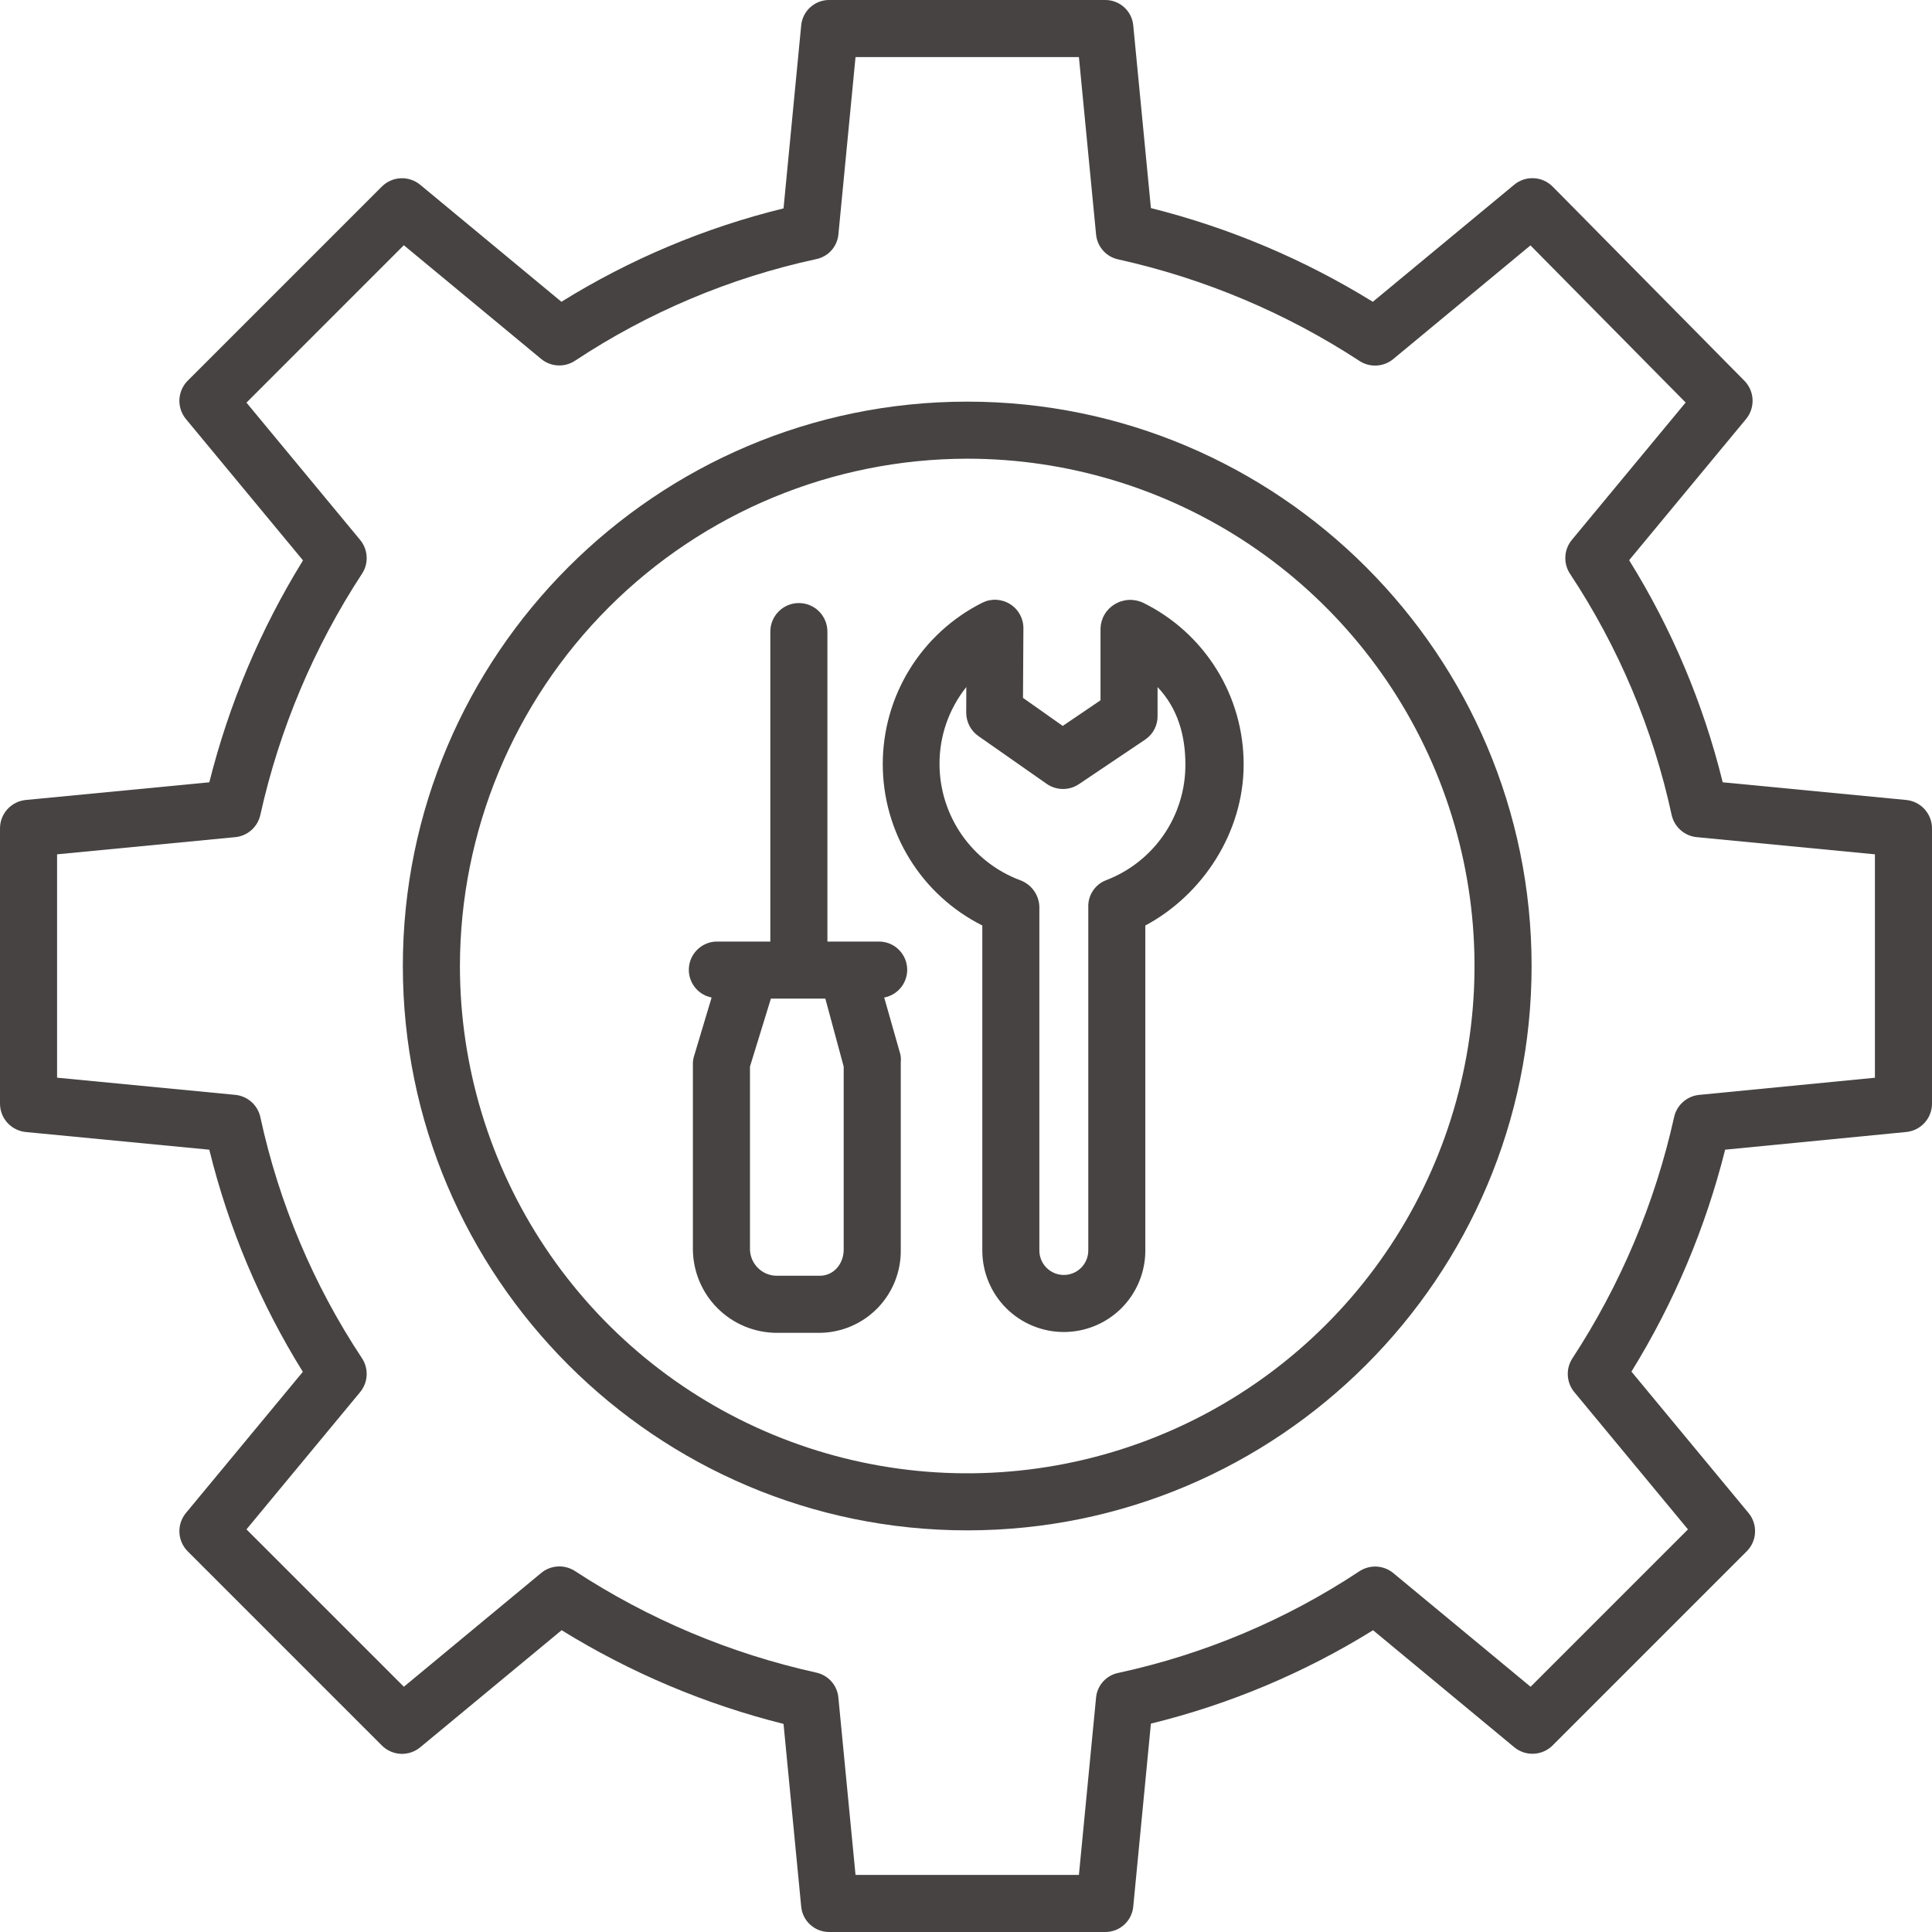
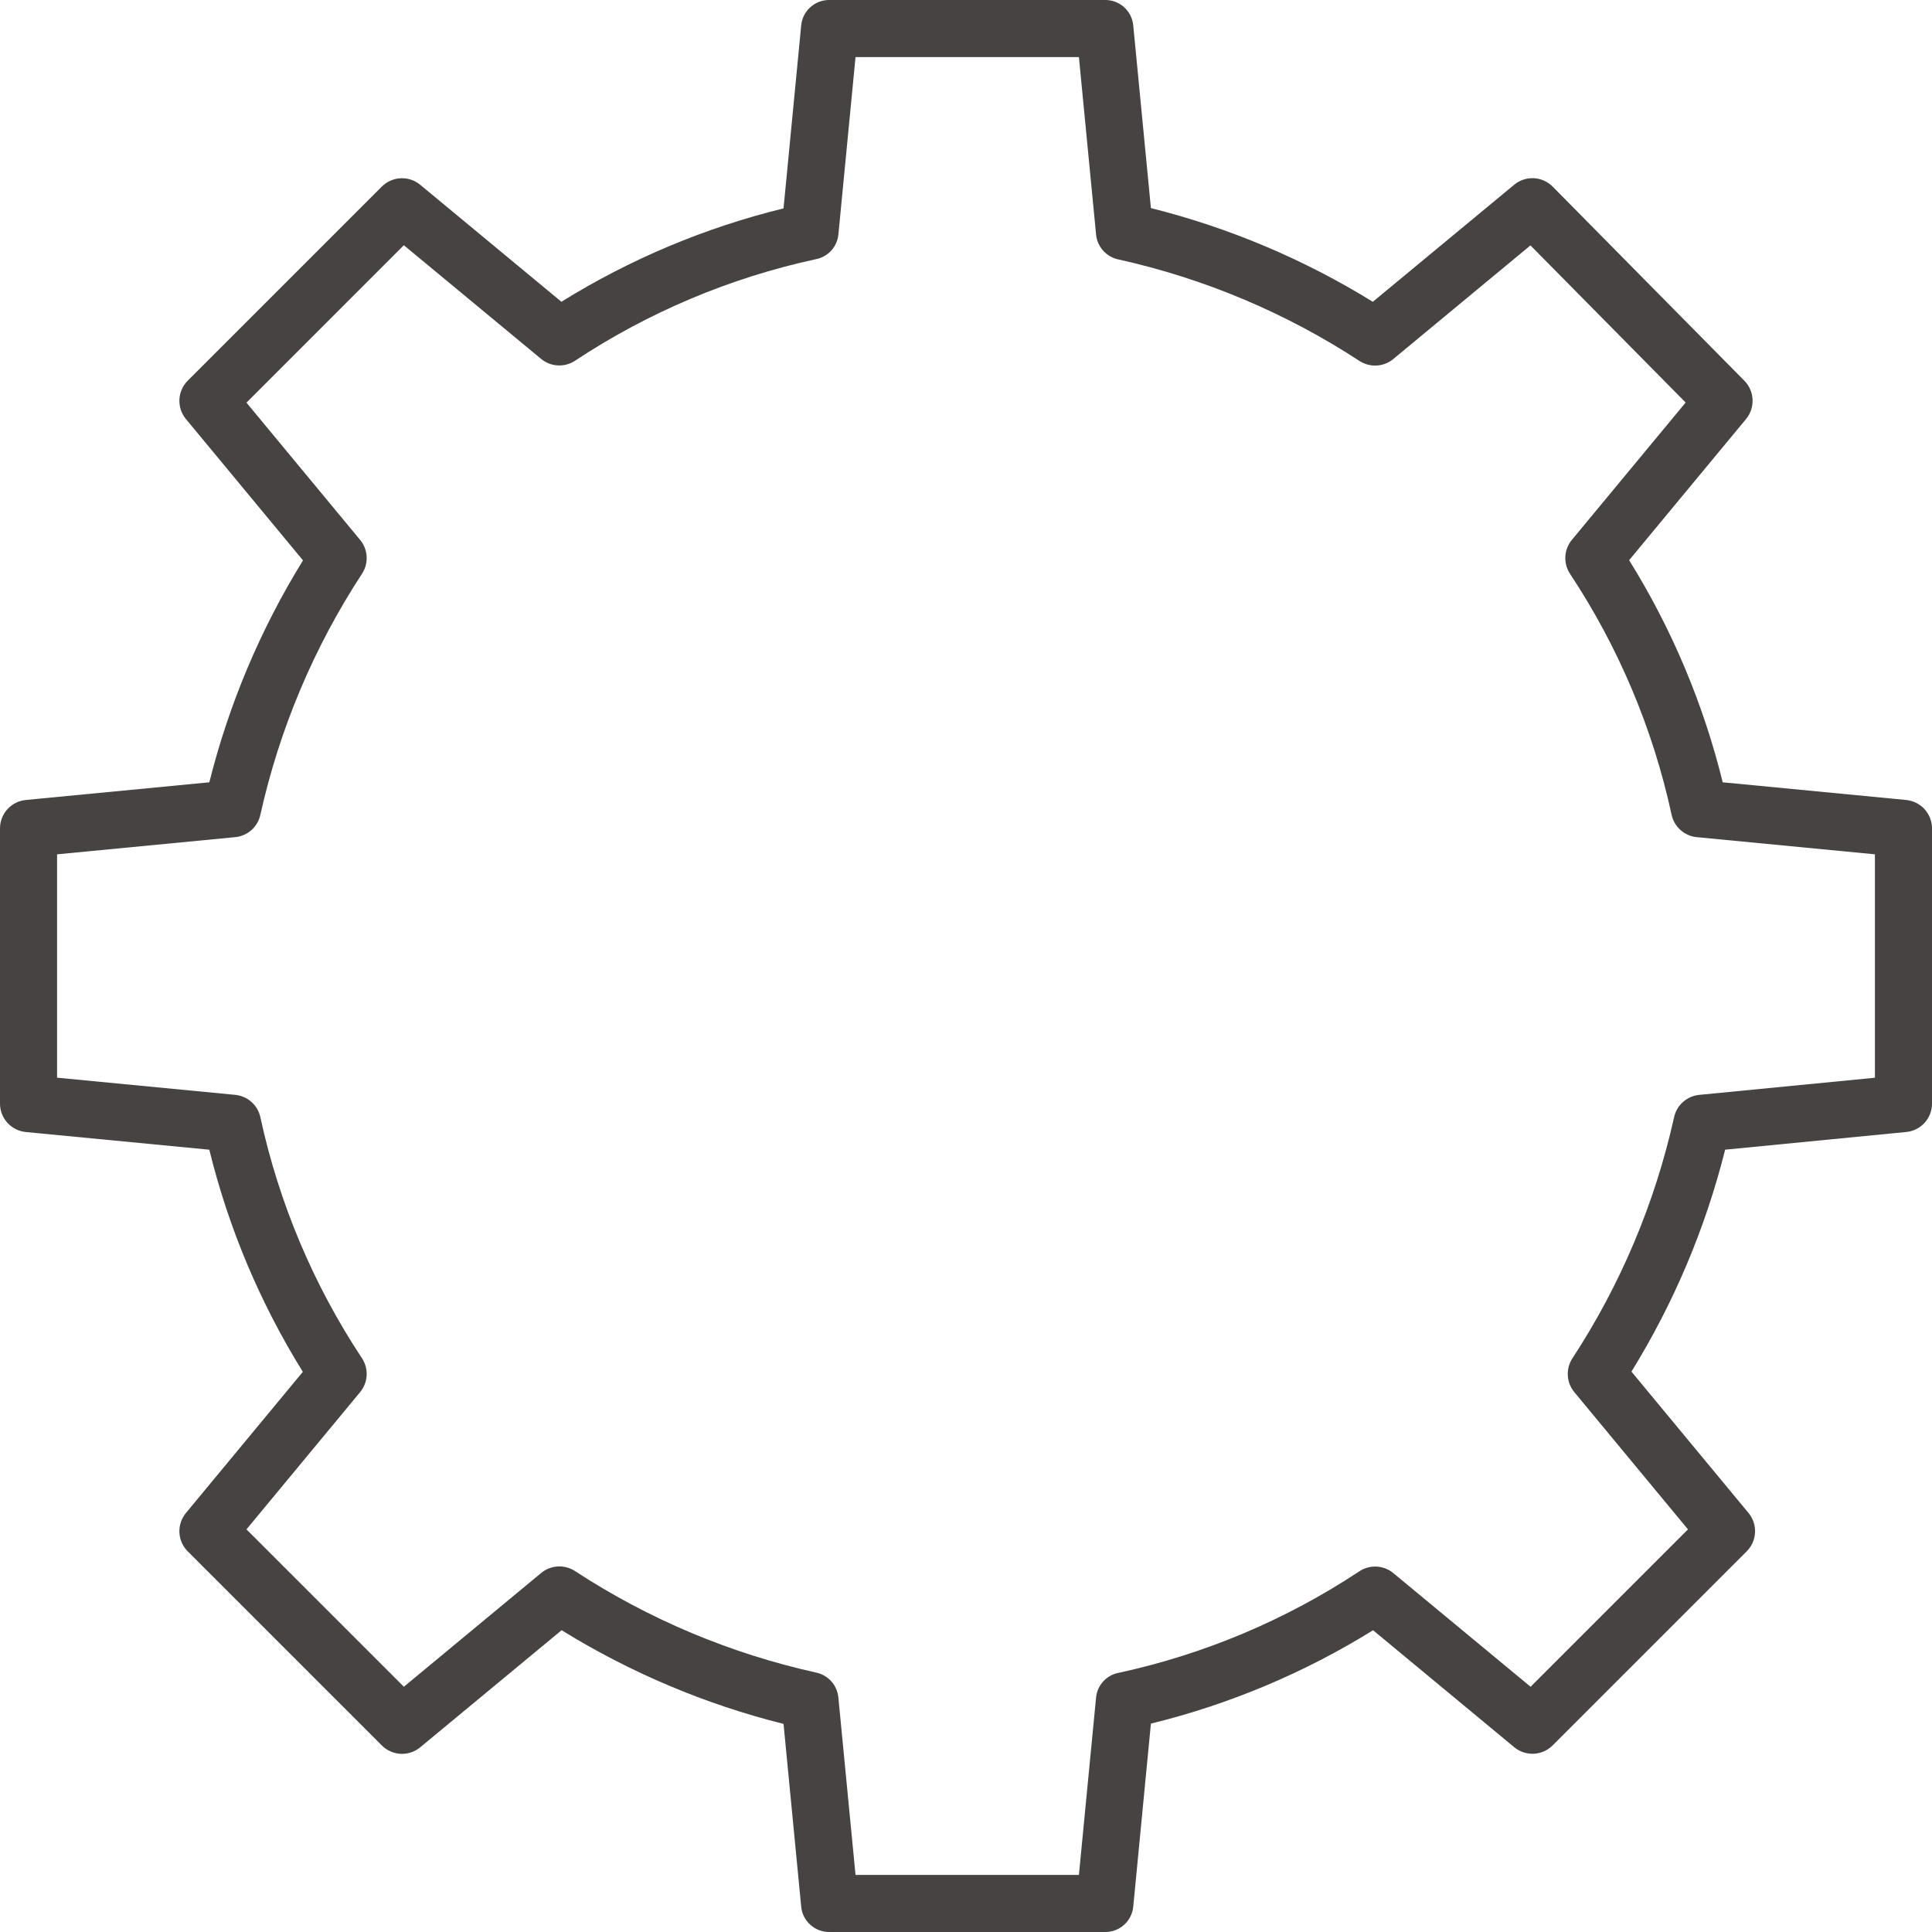
<svg xmlns="http://www.w3.org/2000/svg" width="72" height="72" viewBox="0 0 72 72" fill="none">
  <path d="M0.961 42.187L7.8 42.846C8.519 45.772 9.696 48.566 11.286 51.124L6.929 56.385C6.761 56.589 6.674 56.848 6.686 57.113C6.699 57.377 6.809 57.627 6.997 57.815L14.231 65.049C14.418 65.237 14.669 65.347 14.933 65.36C15.198 65.372 15.457 65.285 15.661 65.116L20.93 60.753C23.49 62.335 26.28 63.513 29.2 64.245L29.859 71.062C29.885 71.322 30.009 71.563 30.205 71.737C30.401 71.911 30.655 72.005 30.917 72H41.173C41.436 72.005 41.69 71.911 41.886 71.737C42.082 71.563 42.206 71.322 42.232 71.061L42.891 64.234C45.817 63.517 48.611 62.342 51.17 60.754L56.431 65.113C56.634 65.282 56.894 65.369 57.158 65.357C57.423 65.345 57.673 65.234 57.861 65.047L65.095 57.813C65.282 57.626 65.393 57.376 65.405 57.112C65.418 56.847 65.331 56.588 65.162 56.384L60.799 51.116C62.381 48.555 63.559 45.765 64.291 42.845L71.04 42.186C71.303 42.161 71.547 42.038 71.724 41.843C71.902 41.647 72 41.392 72 41.128V30.872C72 30.607 71.901 30.353 71.724 30.157C71.546 29.961 71.302 29.839 71.039 29.813L64.2 29.154C63.481 26.229 62.304 23.435 60.713 20.877L65.07 15.616C65.238 15.412 65.325 15.154 65.313 14.891C65.302 14.627 65.193 14.378 65.008 14.19L57.865 6.956C57.678 6.767 57.427 6.654 57.161 6.641C56.896 6.628 56.635 6.714 56.43 6.884L51.161 11.247C48.6 9.665 45.811 8.487 42.891 7.755L42.232 0.939C42.206 0.678 42.082 0.437 41.886 0.263C41.69 0.089 41.436 -0.005 41.173 0H30.917C30.655 -0.005 30.401 0.089 30.205 0.263C30.009 0.437 29.885 0.678 29.859 0.939L29.2 7.766C26.274 8.483 23.481 9.658 20.922 11.246L15.661 6.887C15.457 6.718 15.197 6.631 14.933 6.643C14.668 6.655 14.418 6.766 14.23 6.953L6.997 14.186C6.809 14.374 6.699 14.624 6.686 14.888C6.674 15.153 6.761 15.412 6.929 15.616L11.292 20.884C9.71 23.445 8.532 26.235 7.801 29.154L0.961 29.813C0.698 29.839 0.454 29.961 0.276 30.157C0.098 30.353 2.52746e-05 30.607 1.18763e-09 30.872V41.128C-1.24854e-05 41.393 0.098 41.648 0.276 41.843C0.454 42.039 0.698 42.161 0.961 42.187ZM2.127 31.838L8.766 31.198C8.991 31.177 9.202 31.084 9.371 30.934C9.539 30.784 9.656 30.585 9.703 30.364C10.415 27.164 11.699 24.119 13.495 21.375C13.618 21.186 13.677 20.962 13.663 20.736C13.65 20.51 13.565 20.295 13.421 20.121L9.185 15.005L15.05 9.139L20.166 13.375C20.342 13.521 20.56 13.607 20.789 13.618C21.017 13.63 21.243 13.568 21.433 13.441C24.165 11.634 27.209 10.351 30.41 9.658C30.629 9.615 30.828 9.503 30.978 9.339C31.128 9.174 31.221 8.965 31.244 8.744L31.883 2.127H40.208L40.848 8.744C40.87 8.967 40.963 9.177 41.113 9.343C41.263 9.51 41.462 9.624 41.682 9.669C44.882 10.379 47.928 11.662 50.671 13.456C50.861 13.578 51.085 13.636 51.311 13.622C51.537 13.608 51.752 13.523 51.926 13.378L57.036 9.145L62.819 15.001L58.578 20.121C58.433 20.297 58.347 20.515 58.336 20.744C58.324 20.972 58.386 21.198 58.513 21.388C60.32 24.12 61.603 27.164 62.296 30.365C62.344 30.585 62.46 30.785 62.629 30.934C62.797 31.084 63.009 31.177 63.233 31.198L69.873 31.838V40.164L63.324 40.803C63.099 40.825 62.888 40.918 62.72 41.068C62.551 41.217 62.435 41.417 62.388 41.637C61.676 44.837 60.391 47.883 58.596 50.626C58.473 50.816 58.414 51.04 58.428 51.265C58.441 51.491 58.526 51.706 58.67 51.88L62.906 56.996L57.041 62.861L51.925 58.625C51.749 58.479 51.531 58.394 51.302 58.382C51.074 58.37 50.848 58.433 50.657 58.559C47.926 60.367 44.882 61.65 41.681 62.343C41.463 62.385 41.264 62.497 41.114 62.662C40.963 62.827 40.87 63.035 40.848 63.257L40.208 69.873H31.883L31.243 63.257C31.221 63.033 31.129 62.823 30.979 62.657C30.829 62.49 30.629 62.376 30.41 62.331C27.209 61.621 24.164 60.339 21.421 58.544C21.23 58.422 21.006 58.364 20.781 58.378C20.555 58.392 20.34 58.477 20.166 58.622L15.051 62.86L9.185 56.995L13.421 51.88C13.566 51.703 13.652 51.485 13.664 51.257C13.675 51.028 13.613 50.802 13.486 50.612C11.679 47.88 10.396 44.836 9.703 41.635C9.656 41.415 9.539 41.216 9.371 41.066C9.202 40.916 8.991 40.824 8.766 40.802L2.127 40.162V31.838Z" fill="#464342" />
-   <path d="M36.045 57.032C47.642 57.032 57.078 47.597 57.078 36C57.078 24.403 47.643 14.968 36.045 14.968C24.448 14.968 15.013 24.403 15.013 36C15.013 47.597 24.448 57.032 36.045 57.032ZM36.045 17.094C39.785 17.094 43.44 18.203 46.549 20.28C49.658 22.358 52.081 25.311 53.512 28.765C54.943 32.22 55.317 36.021 54.588 39.688C53.858 43.356 52.058 46.724 49.414 49.368C46.77 52.012 43.401 53.813 39.734 54.542C36.066 55.272 32.265 54.898 28.811 53.467C25.356 52.036 22.403 49.613 20.326 46.504C18.248 43.395 17.14 39.739 17.14 36C17.145 30.988 19.139 26.182 22.683 22.638C26.227 19.093 31.033 17.1 36.045 17.094Z" fill="#464342" />
-   <path d="M26.52 37.175L25.883 39.3C25.849 39.396 25.829 39.496 25.822 39.597V46.571C25.831 47.393 26.162 48.179 26.745 48.759C27.328 49.339 28.115 49.666 28.938 49.671H30.549C30.951 49.667 31.349 49.583 31.718 49.425C32.088 49.267 32.423 49.037 32.704 48.749C32.984 48.461 33.205 48.12 33.354 47.746C33.502 47.372 33.575 46.973 33.569 46.571V39.597C33.579 39.498 33.574 39.398 33.556 39.3L32.952 37.175C33.21 37.126 33.44 36.983 33.598 36.773C33.755 36.563 33.829 36.302 33.804 36.041C33.779 35.78 33.657 35.537 33.463 35.361C33.269 35.185 33.015 35.088 32.753 35.089H30.835V23.537C30.835 23.255 30.723 22.985 30.523 22.785C30.324 22.586 30.054 22.474 29.772 22.474C29.49 22.474 29.219 22.586 29.02 22.785C28.82 22.985 28.708 23.255 28.708 23.537V35.089H26.734C26.471 35.086 26.217 35.182 26.022 35.357C25.826 35.532 25.703 35.773 25.676 36.035C25.649 36.296 25.721 36.557 25.877 36.768C26.033 36.979 26.263 37.124 26.52 37.175ZM27.949 39.749L28.729 37.215H30.758L31.442 39.749V46.571C31.442 47.095 31.073 47.544 30.549 47.544H28.938C28.679 47.54 28.432 47.437 28.248 47.255C28.064 47.074 27.957 46.829 27.949 46.571V39.749Z" fill="#464342" />
-   <path d="M36.608 34.491V46.602C36.608 47.408 36.928 48.181 37.497 48.751C38.067 49.32 38.84 49.64 39.645 49.64C40.451 49.64 41.224 49.32 41.794 48.751C42.363 48.181 42.683 47.408 42.683 46.602V34.491C44.81 33.355 46.347 31.031 46.347 28.491C46.349 27.238 46.001 26.01 45.34 24.946C44.68 23.881 43.735 23.023 42.611 22.468C42.444 22.387 42.259 22.349 42.073 22.357C41.887 22.365 41.706 22.42 41.547 22.515C41.389 22.609 41.257 22.741 41.164 22.899C41.071 23.056 41.019 23.235 41.013 23.419V26.098L39.605 27.053L38.124 26.008L38.139 23.419C38.141 23.238 38.096 23.059 38.008 22.9C37.921 22.741 37.795 22.608 37.641 22.512C37.487 22.416 37.311 22.361 37.13 22.352C36.949 22.343 36.769 22.381 36.607 22.462C35.492 23.022 34.554 23.881 33.899 24.943C33.244 26.005 32.898 27.229 32.898 28.476C32.898 29.724 33.244 30.947 33.899 32.009C34.554 33.071 35.492 33.93 36.607 34.49L36.608 34.491ZM36.012 25.604L36.008 26.557C36.008 26.728 36.049 26.898 36.128 27.05C36.207 27.202 36.322 27.333 36.462 27.431L39.006 29.211C39.182 29.334 39.39 29.401 39.604 29.403C39.818 29.406 40.027 29.344 40.205 29.225L42.691 27.553C42.833 27.454 42.949 27.322 43.027 27.167C43.105 27.013 43.144 26.841 43.139 26.668V25.605C43.898 26.406 44.176 27.416 44.176 28.491C44.18 29.426 43.899 30.339 43.37 31.11C42.841 31.88 42.09 32.471 41.217 32.804C41.018 32.881 40.847 33.018 40.729 33.197C40.611 33.375 40.551 33.585 40.557 33.799V46.602C40.557 46.844 40.461 47.076 40.29 47.247C40.119 47.418 39.887 47.514 39.645 47.514C39.404 47.514 39.172 47.418 39.001 47.247C38.83 47.076 38.734 46.844 38.734 46.602V33.799C38.729 33.58 38.657 33.368 38.529 33.19C38.401 33.012 38.222 32.877 38.016 32.803C37.138 32.473 36.38 31.884 35.844 31.114C35.308 30.344 35.018 29.429 35.013 28.491C35.005 27.442 35.358 26.423 36.012 25.604Z" fill="#464342" />
</svg>